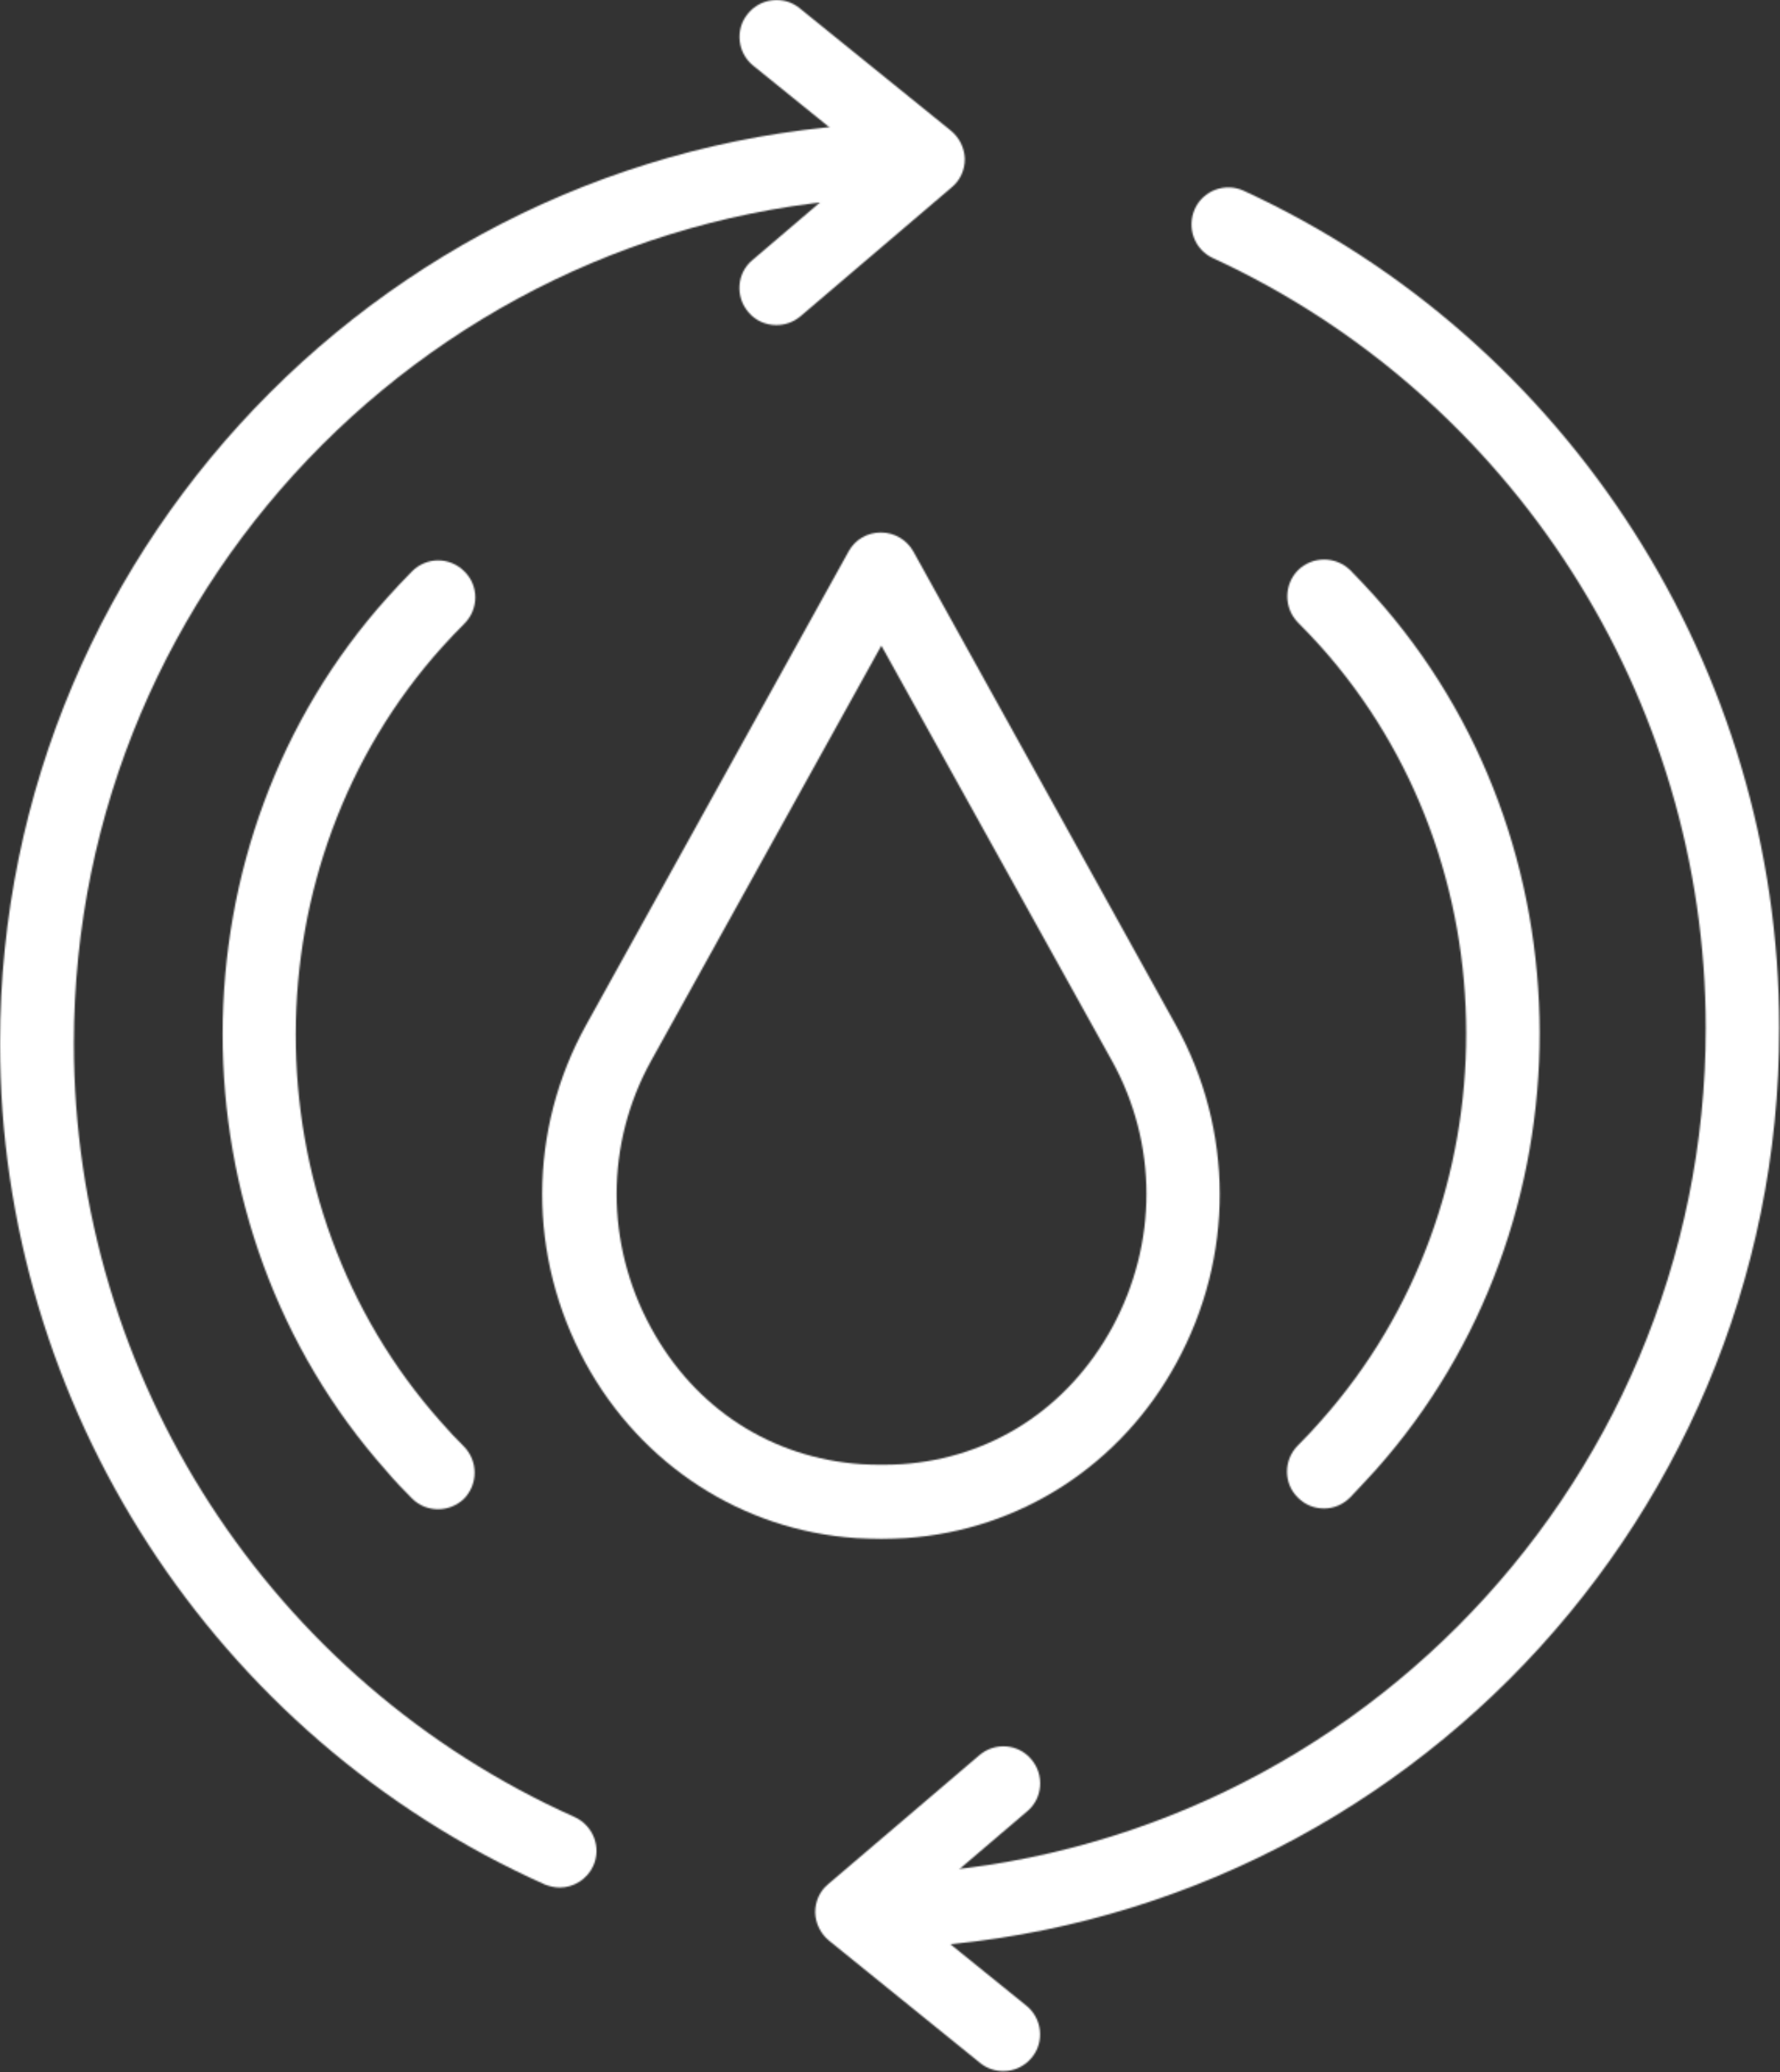
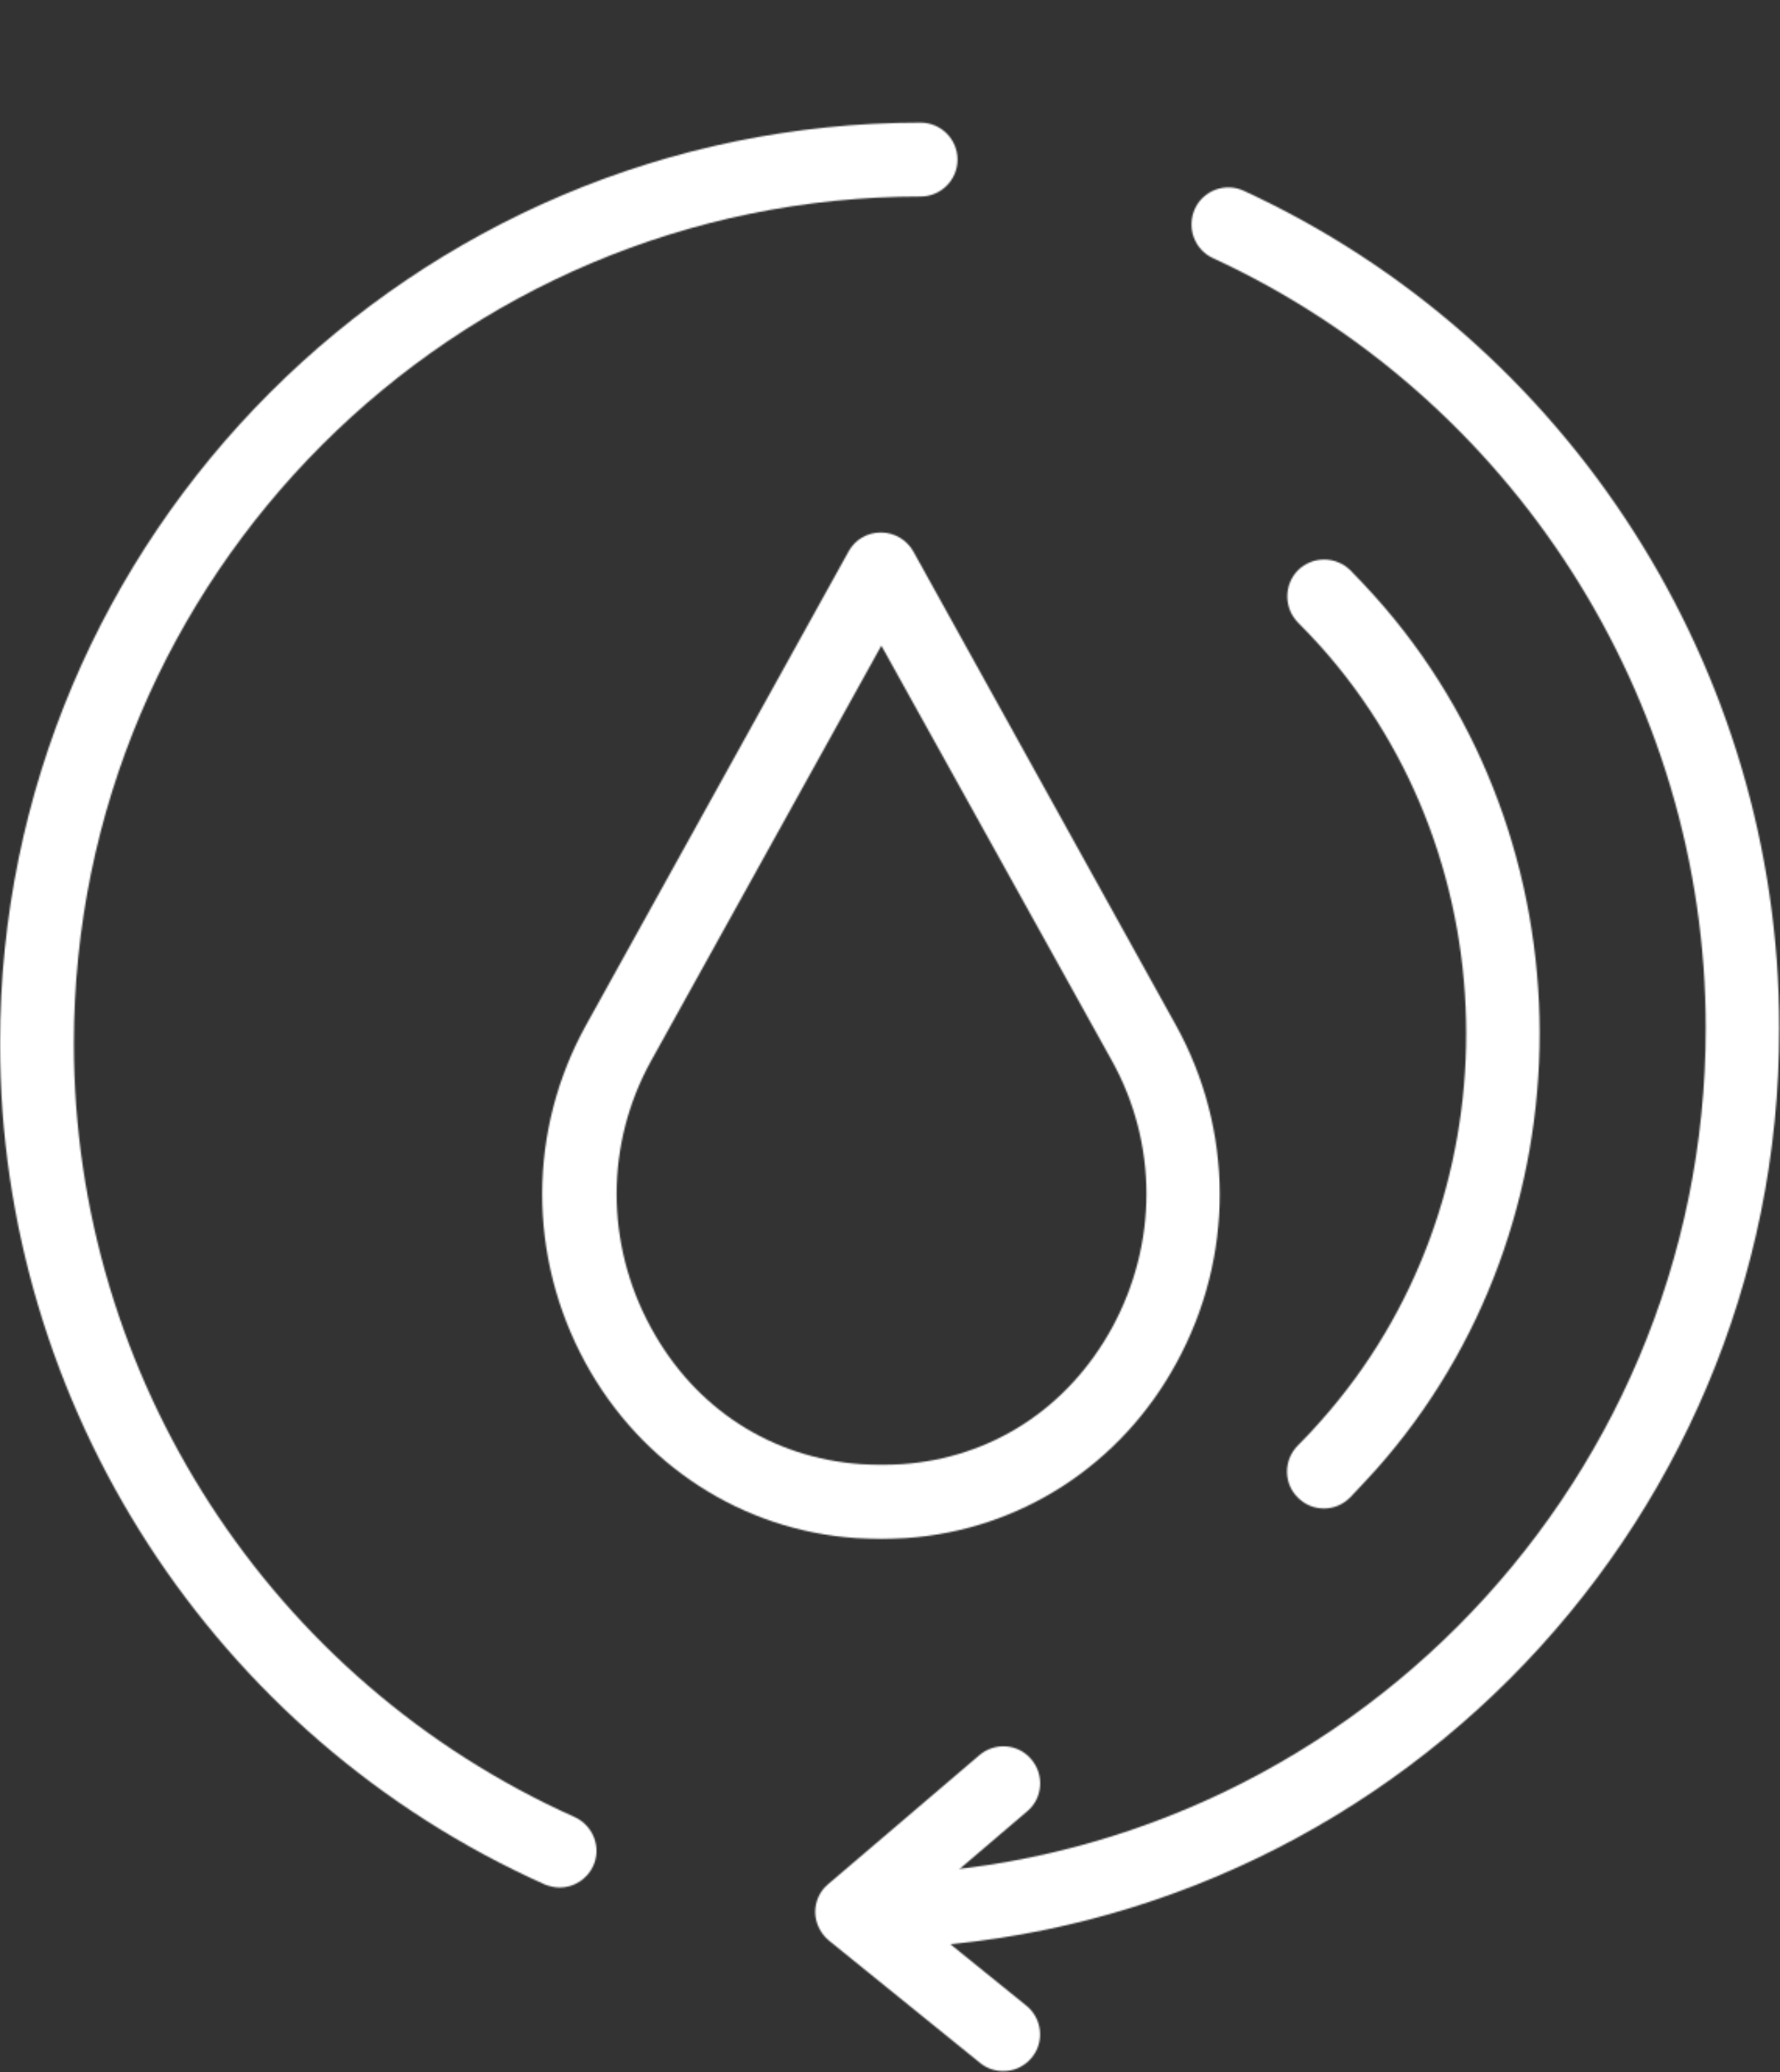
<svg xmlns="http://www.w3.org/2000/svg" width="1143" height="1330" viewBox="0 0 1143 1330" fill="none">
  <rect x="0" y="0" width="1143" height="1330" fill="#333333" stroke="none" />
  <mask id="mask0_468_3136" style="mask-type:alpha" maskUnits="userSpaceOnUse" x="0" y="0" width="1143" height="1330">
    <path d="M359.424 1211.59C356.213 1211.59 353.001 1210.84 349.79 1209.61C137.347 1114.5 0 902.555 0 669.856C0 343.78 265.307 78.721 591.135 78.721C604.227 78.721 614.849 89.343 614.849 102.435C614.849 115.528 604.227 126.15 591.135 126.15C291.245 126.15 47.429 369.965 47.429 669.856C47.429 884.028 173.66 1078.93 369.058 1166.38C380.915 1171.81 386.35 1185.89 380.915 1197.75C376.963 1206.4 368.317 1211.59 359.424 1211.59Z" fill="black" />
-     <path d="M498.5 208.657C491.83 208.657 485.16 205.94 480.467 200.258C472.068 190.377 473.056 175.308 483.184 166.91L558.528 102.683L483.678 42.161C473.55 34.009 471.821 18.941 480.22 8.812C488.372 -1.316 503.44 -3.045 513.568 5.354L610.65 83.909C616.084 88.355 619.296 95.025 619.543 101.942C619.543 109.105 616.578 115.775 611.144 120.221L514.063 202.975C509.369 206.928 503.935 208.657 498.5 208.657Z" fill="black" />
    <path d="M551.611 1250.87C538.519 1250.87 527.896 1240.24 527.896 1227.15C527.896 1214.06 538.519 1203.44 551.611 1203.44C851.502 1203.44 1095.32 959.622 1095.32 659.732C1095.32 448.277 971.063 254.361 778.876 165.678C767.019 160.244 761.831 146.163 767.266 134.059C772.7 122.202 786.781 117.014 798.638 122.449C1007.62 218.789 1142.5 429.75 1142.5 659.732C1142.99 985.807 877.687 1250.87 551.611 1250.87Z" fill="black" />
-     <path d="M281.364 968.756C275.188 968.756 269.26 966.533 264.566 961.84C258.885 956.158 253.203 950.229 248.015 944.054C107.704 786.451 107.951 540.165 248.756 383.55C253.944 377.868 259.132 372.187 264.566 366.752C273.953 357.365 288.775 357.365 298.162 366.752C307.549 375.892 307.549 390.961 298.162 400.348C293.221 405.288 288.528 410.229 283.834 415.416C158.839 554.492 158.592 772.864 283.093 912.681C287.787 918.116 292.728 923.303 297.915 928.491C307.055 937.878 307.055 952.7 297.915 962.087C293.469 966.286 287.539 968.756 281.364 968.756Z" fill="black" />
    <path d="M644.246 1329.42C639.058 1329.42 633.624 1327.69 629.424 1324.23L532.342 1245.68C526.908 1241.23 523.696 1234.56 523.449 1227.64C523.449 1220.48 526.414 1213.81 531.848 1209.36L628.93 1126.61C638.811 1118.21 653.88 1119.2 662.279 1129.33C670.678 1139.21 669.689 1154.28 659.561 1162.68L584.218 1226.9L659.067 1287.42C669.195 1295.58 670.924 1310.65 662.525 1320.77C657.832 1326.46 651.162 1329.42 644.246 1329.42Z" fill="black" />
    <path d="M565.94 987.778C560.506 987.778 555.071 987.53 549.636 987.283C476.516 982.343 411.795 940.348 375.976 874.886C338.675 806.46 338.922 725.435 376.47 657.75L544.943 353.907C549.143 346.249 557.047 341.803 565.693 341.803C574.339 341.803 582.244 346.496 586.443 353.907L754.916 657.75C792.464 725.435 792.711 806.707 755.41 874.886C719.838 940.348 654.87 982.343 581.75 987.283C576.562 987.53 571.375 987.778 565.94 987.778ZM565.94 414.429L418.218 680.723C388.575 734.081 388.575 798.308 417.971 852.16C446.132 904.036 495.29 935.902 553.094 939.854C561.74 940.348 570.633 940.348 579.032 939.854C636.59 935.902 685.748 904.036 714.156 852.16C743.553 798.061 743.552 734.081 713.909 680.723L565.94 414.429Z" fill="black" />
    <path d="M850.266 968.265C844.09 968.265 838.162 966.042 833.468 961.349C824.081 952.209 824.081 937.14 833.468 927.753C838.656 922.565 843.596 917.378 848.29 911.943C972.791 772.126 972.544 553.755 847.796 414.679C843.102 409.491 838.409 404.551 833.468 399.61C824.328 390.223 824.328 375.401 833.468 366.014C842.855 356.874 857.677 356.874 867.064 366.014C872.498 371.449 877.686 377.13 882.873 382.812C1023.68 539.674 1023.93 785.713 883.615 943.316C878.18 949.244 872.745 955.173 867.064 961.102C862.37 965.795 856.442 968.265 850.266 968.265Z" fill="black" />
  </mask>
  <g mask="url(#mask0_468_3136)">
    <rect x="-417.023" width="1986.05" height="1376" fill="white" />
  </g>
</svg>